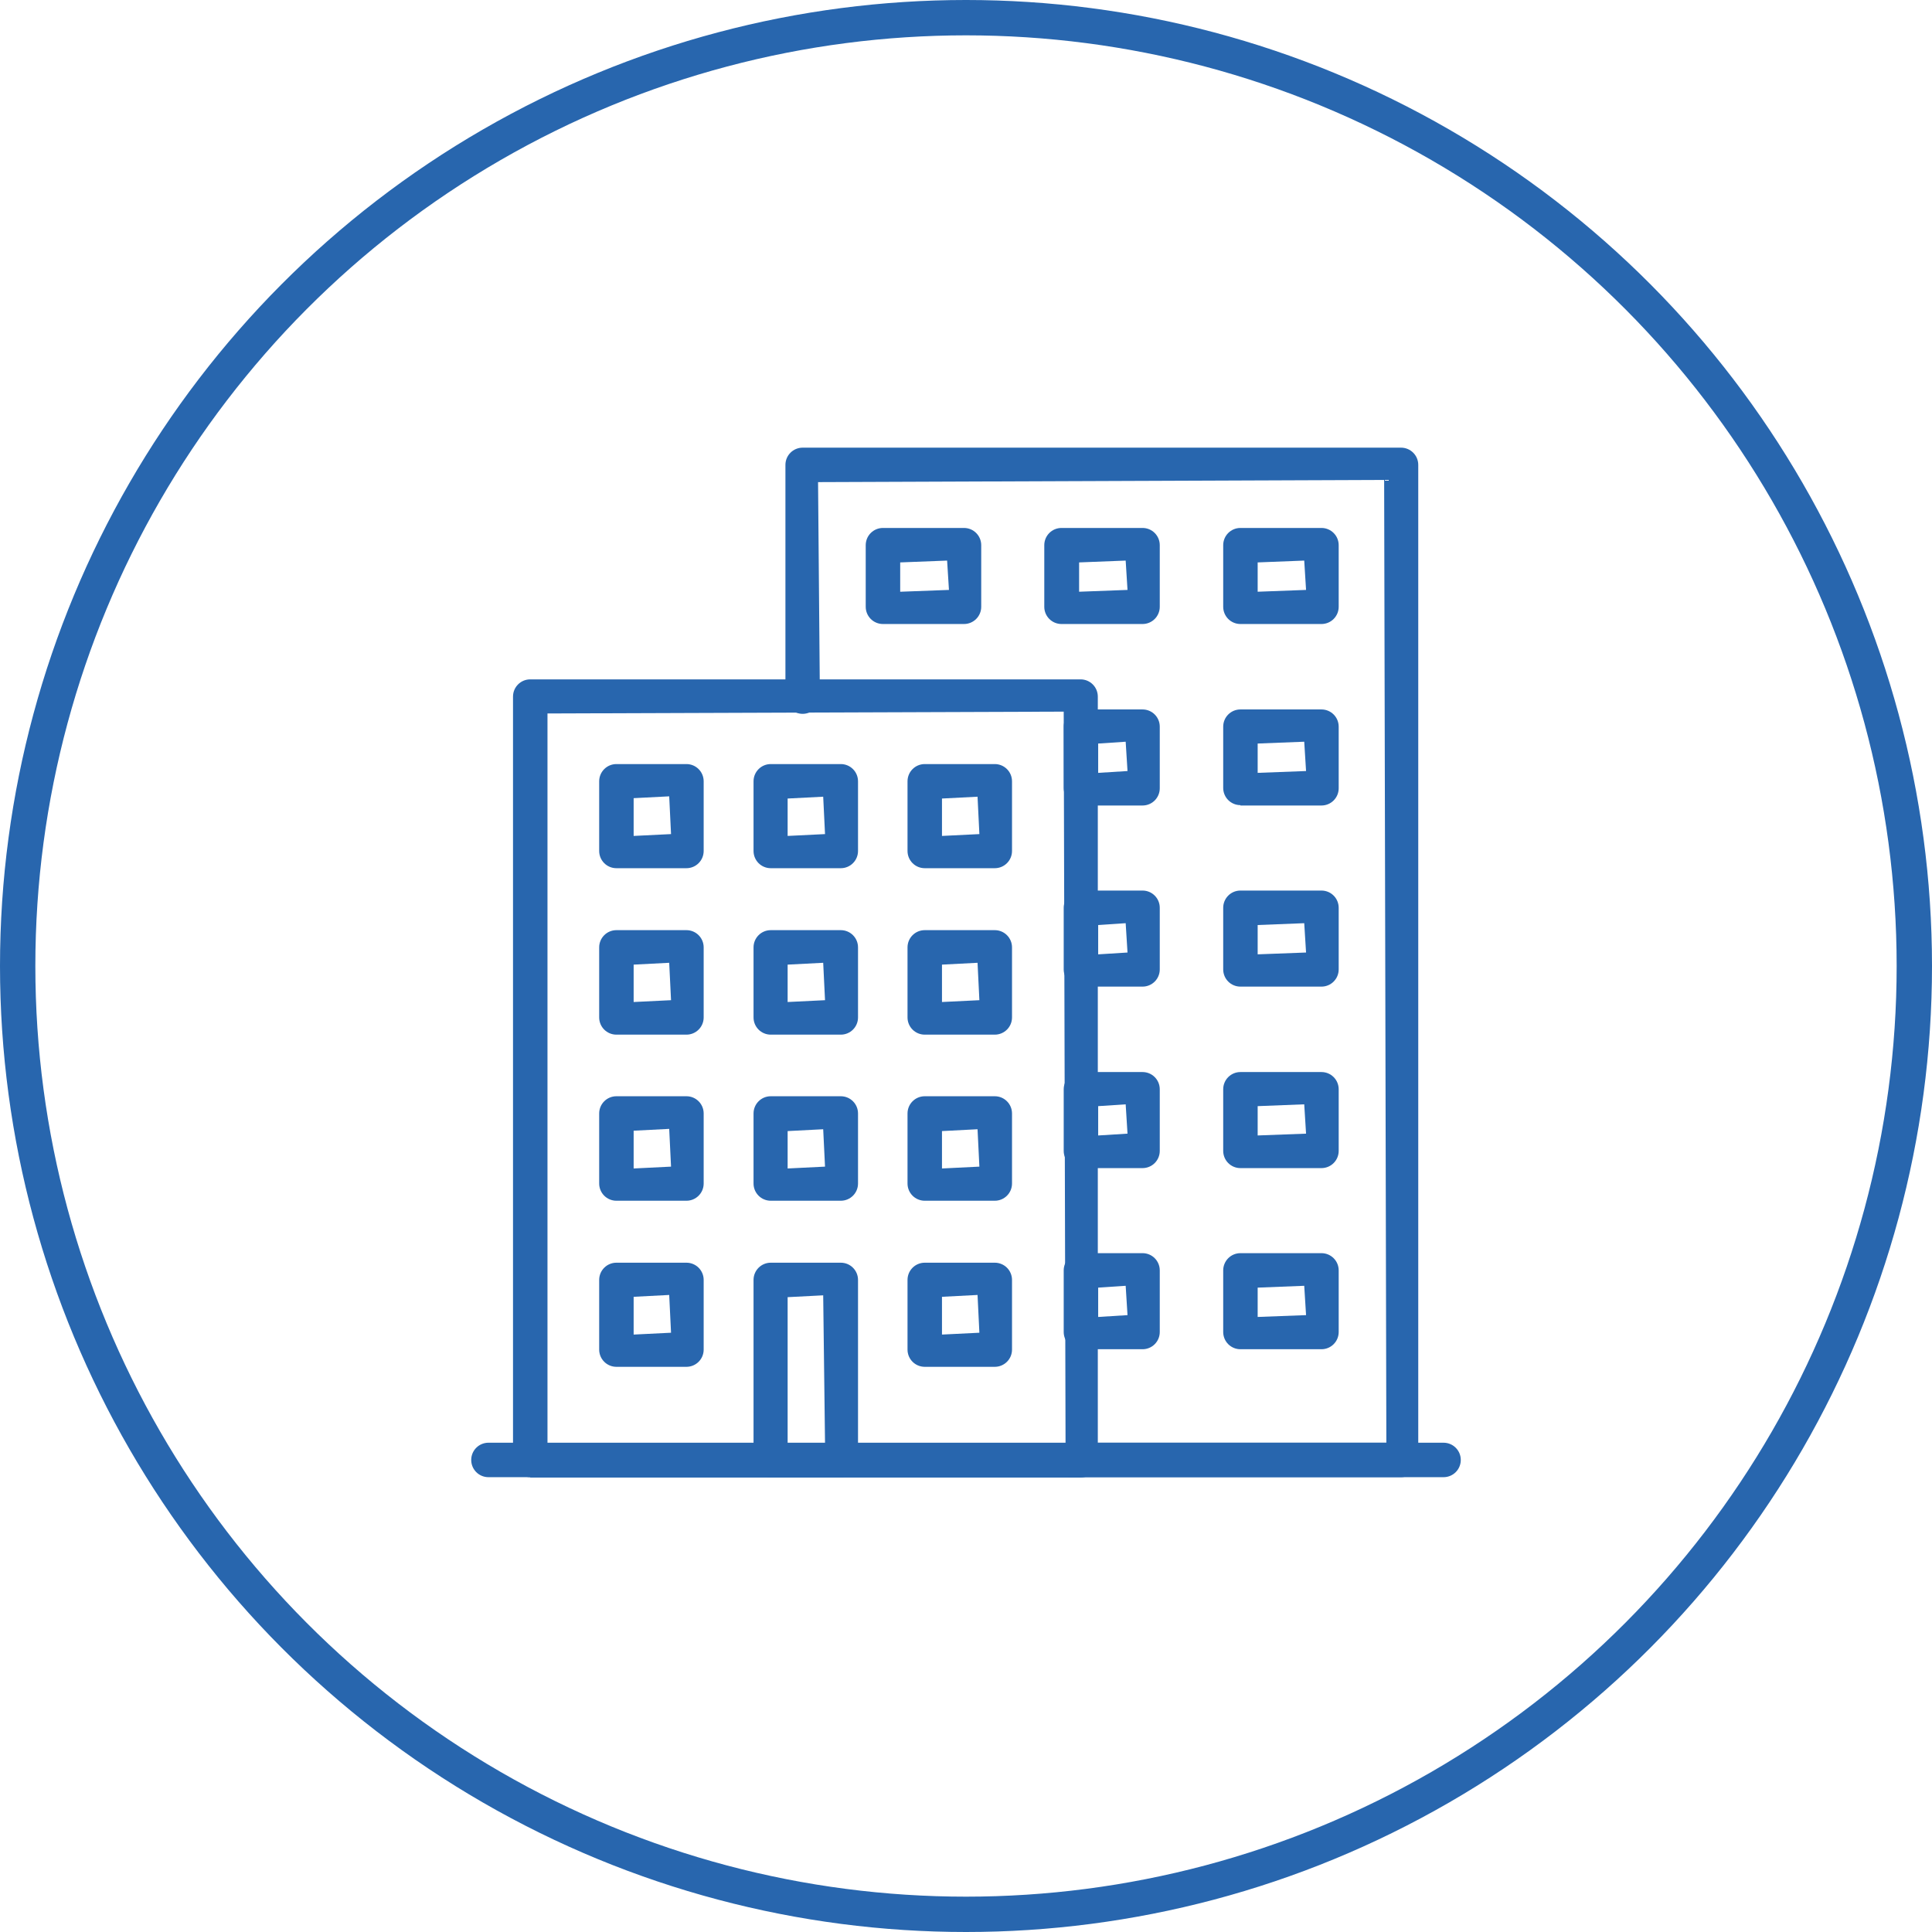
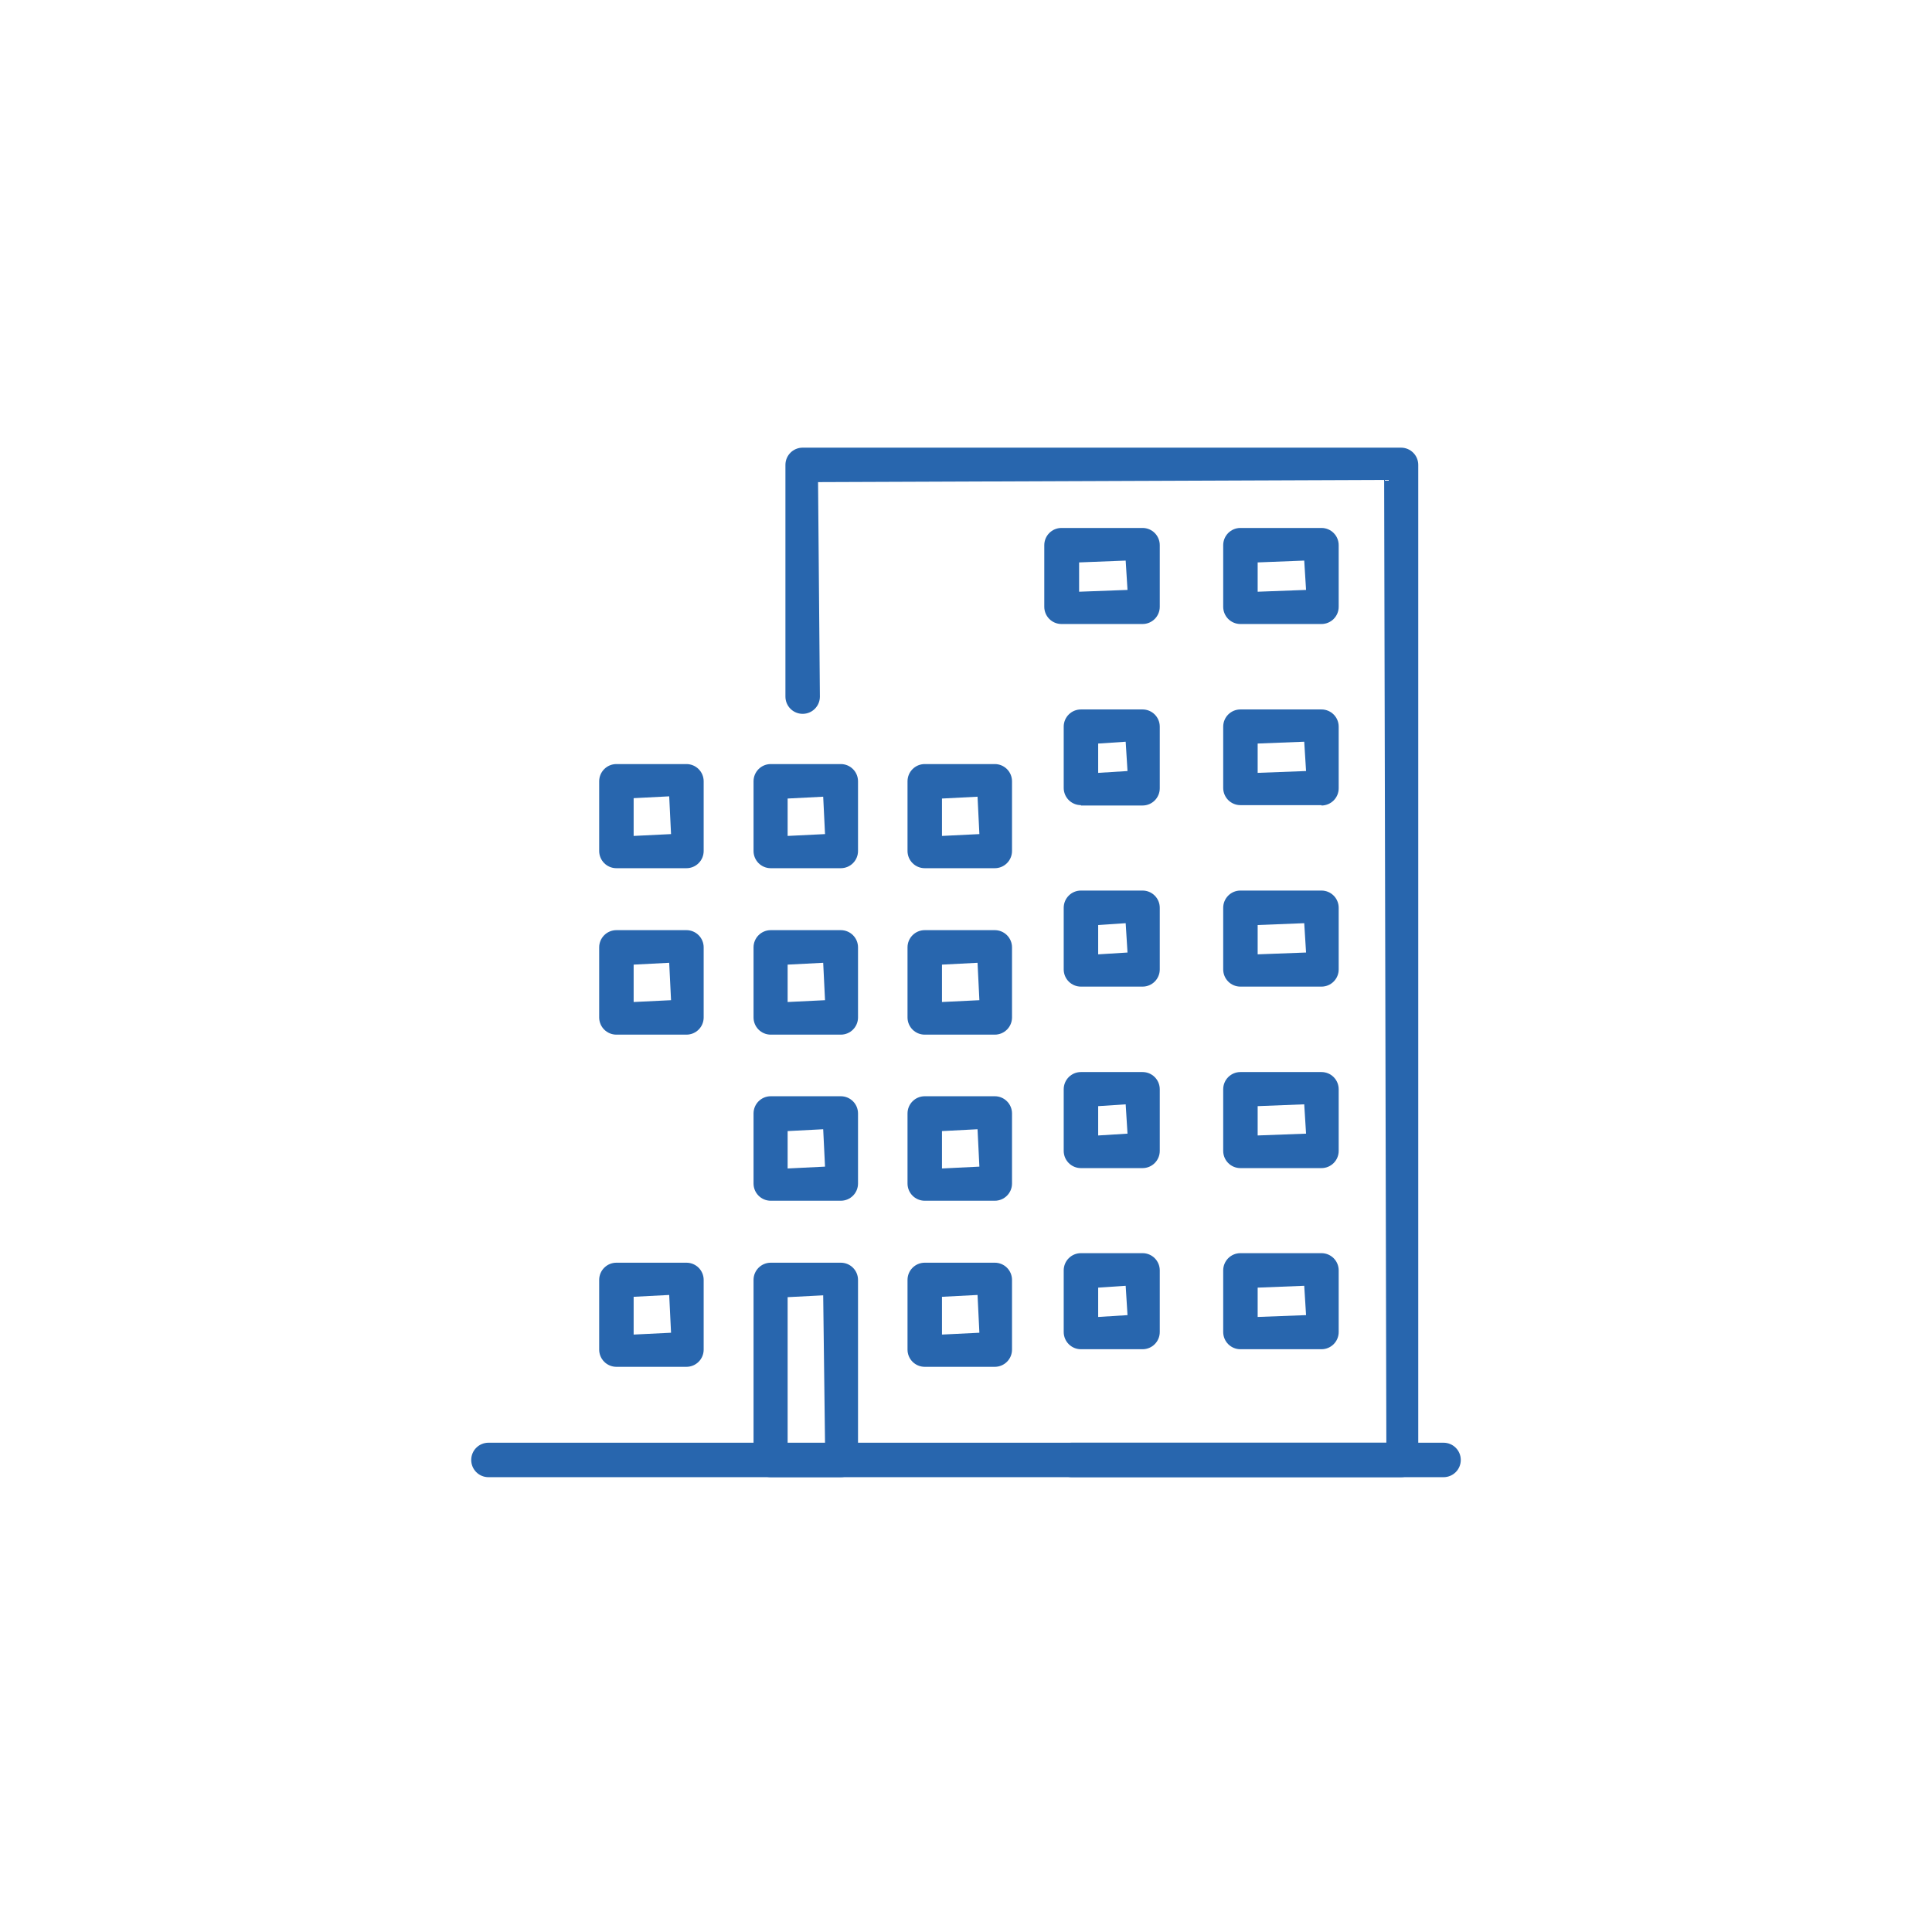
<svg xmlns="http://www.w3.org/2000/svg" width="164" height="164" viewBox="0 0 164 164" fill="none">
-   <circle cx="82" cy="82" r="80.5" stroke="#2866AE" stroke-width="3" />
-   <path d="M45.011 125.392C44.202 125.392 43.548 124.739 43.548 123.93V59.132C43.548 58.323 44.202 57.669 45.011 57.669H91.726C92.535 57.669 93.189 58.323 93.189 59.132V123.961C93.189 124.77 92.535 125.423 91.726 125.423H45.011V125.392ZM46.474 122.654L90.45 122.498L90.294 60.408L46.474 60.564V122.654Z" fill="#2866AE" />
  <path d="M90.979 125.392C90.17 125.392 89.516 124.739 89.516 123.93C89.516 123.12 90.17 122.467 90.979 122.467H117.682L117.495 40.739L69.442 40.925L69.597 59.132C69.597 59.941 68.944 60.595 68.135 60.595C67.326 60.595 66.672 59.941 66.672 59.132V39.463C66.672 38.654 67.326 38 68.135 38H118.927C119.736 38 120.39 38.654 120.39 39.463V123.93C120.39 124.739 119.736 125.392 118.927 125.392H90.979V125.392Z" fill="#2866AE" />
  <path d="M52.325 73.698C51.516 73.698 50.862 73.044 50.862 72.235V66.322C50.862 65.513 51.516 64.859 52.325 64.859H58.269C59.078 64.859 59.732 65.513 59.732 66.322V72.235C59.732 73.044 59.078 73.698 58.269 73.698H52.325ZM53.788 70.959L56.962 70.803L56.806 67.598L53.788 67.753V70.959Z" fill="#2866AE" />
  <path d="M65.427 73.698C64.618 73.698 63.965 73.044 63.965 72.235V66.322C63.965 65.513 64.618 64.859 65.427 64.859H71.372C72.181 64.859 72.834 65.513 72.834 66.322V72.235C72.834 73.044 72.181 73.698 71.372 73.698H65.427ZM66.859 70.959L70.033 70.803L69.878 67.629L66.859 67.784V70.959Z" fill="#2866AE" />
  <path d="M78.499 73.698C77.689 73.698 77.036 73.044 77.036 72.235V66.322C77.036 65.513 77.689 64.859 78.499 64.859H84.443C85.252 64.859 85.906 65.513 85.906 66.322V72.235C85.906 73.044 85.252 73.698 84.443 73.698H78.499ZM79.961 70.959L83.136 70.803L82.98 67.629L79.961 67.784V70.959Z" fill="#2866AE" />
-   <path d="M74.951 52.97C74.142 52.97 73.488 52.316 73.488 51.507V46.279C73.488 45.469 74.142 44.816 74.951 44.816H81.829C82.638 44.816 83.292 45.469 83.292 46.279V51.507C83.292 52.316 82.638 52.97 81.829 52.97H74.951V52.97ZM76.414 50.231L80.553 50.076L80.397 47.586L76.414 47.741V50.231Z" fill="#2866AE" />
  <path d="M90.108 52.97C89.298 52.97 88.645 52.316 88.645 51.507V46.279C88.645 45.469 89.298 44.816 90.108 44.816H96.986C97.795 44.816 98.448 45.469 98.448 46.279V51.507C98.448 52.316 97.795 52.97 96.986 52.97H90.108V52.97ZM91.57 50.231L95.71 50.076L95.554 47.586L91.601 47.741V50.231H91.57Z" fill="#2866AE" />
  <path d="M105.295 52.97C104.486 52.97 103.833 52.316 103.833 51.507V46.279C103.833 45.469 104.486 44.816 105.295 44.816H112.173C112.983 44.816 113.636 45.469 113.636 46.279V51.507C113.636 52.316 112.983 52.97 112.173 52.97H105.295V52.97ZM106.727 50.231L110.866 50.076L110.711 47.586L106.758 47.741V50.231H106.727Z" fill="#2866AE" />
  <path d="M91.757 68.345C90.948 68.345 90.294 67.691 90.294 66.882V61.684C90.294 60.875 90.948 60.222 91.757 60.222H96.986C97.795 60.222 98.448 60.875 98.448 61.684V66.913C98.448 67.722 97.795 68.376 96.986 68.376H91.757V68.345ZM93.22 65.606L95.71 65.45L95.554 62.961L93.22 63.116V65.606Z" fill="#2866AE" />
-   <path d="M105.295 68.345C104.486 68.345 103.833 67.691 103.833 66.882V61.684C103.833 60.875 104.486 60.222 105.295 60.222H112.173C112.983 60.222 113.636 60.875 113.636 61.684V66.913C113.636 67.722 112.983 68.376 112.173 68.376H105.295V68.345ZM106.727 65.606L110.866 65.45L110.711 62.961L106.758 63.116V65.606H106.727Z" fill="#2866AE" />
+   <path d="M105.295 68.345C104.486 68.345 103.833 67.691 103.833 66.882V61.684C103.833 60.875 104.486 60.222 105.295 60.222H112.173C112.983 60.222 113.636 60.875 113.636 61.684V66.913C113.636 67.722 112.983 68.376 112.173 68.376V68.345ZM106.727 65.606L110.866 65.45L110.711 62.961L106.758 63.116V65.606H106.727Z" fill="#2866AE" />
  <path d="M91.757 83.75C90.948 83.75 90.294 83.097 90.294 82.288V77.059C90.294 76.25 90.948 75.596 91.757 75.596H96.986C97.795 75.596 98.448 76.25 98.448 77.059V82.288C98.448 83.097 97.795 83.75 96.986 83.75H91.757ZM93.22 81.011L95.71 80.856L95.554 78.366L93.22 78.522V81.011Z" fill="#2866AE" />
  <path d="M105.295 83.75C104.486 83.75 103.833 83.097 103.833 82.288V77.059C103.833 76.25 104.486 75.596 105.295 75.596H112.173C112.983 75.596 113.636 76.25 113.636 77.059V82.288C113.636 83.097 112.983 83.75 112.173 83.75H105.295ZM106.727 81.011L110.866 80.856L110.711 78.366L106.758 78.522V81.011H106.727Z" fill="#2866AE" />
  <path d="M91.757 99.156C90.948 99.156 90.294 98.502 90.294 97.693V92.465C90.294 91.656 90.948 91.002 91.757 91.002H96.986C97.795 91.002 98.448 91.656 98.448 92.465V97.693C98.448 98.502 97.795 99.156 96.986 99.156H91.757ZM93.22 96.386L95.71 96.231L95.554 93.741L93.22 93.896V96.386Z" fill="#2866AE" />
  <path d="M105.295 99.156C104.486 99.156 103.833 98.502 103.833 97.693V92.465C103.833 91.656 104.486 91.002 105.295 91.002H112.173C112.983 91.002 113.636 91.656 113.636 92.465V97.693C113.636 98.502 112.983 99.156 112.173 99.156H105.295ZM106.727 96.386L110.866 96.231L110.711 93.741L106.758 93.896V96.386H106.727Z" fill="#2866AE" />
  <path d="M91.757 114.531C90.948 114.531 90.294 113.877 90.294 113.068V107.839C90.294 107.03 90.948 106.376 91.757 106.376H96.986C97.795 106.376 98.448 107.03 98.448 107.839V113.068C98.448 113.877 97.795 114.531 96.986 114.531H91.757ZM93.22 111.792L95.71 111.636L95.554 109.146L93.22 109.302V111.792Z" fill="#2866AE" />
  <path d="M105.295 114.531C104.486 114.531 103.833 113.877 103.833 113.068V107.839C103.833 107.03 104.486 106.376 105.295 106.376H112.173C112.983 106.376 113.636 107.03 113.636 107.839V113.068C113.636 113.877 112.983 114.531 112.173 114.531H105.295ZM106.727 111.792L110.866 111.636L110.711 109.146L106.758 109.302V111.792H106.727Z" fill="#2866AE" />
  <path d="M52.325 87.827C51.516 87.827 50.862 87.174 50.862 86.365V80.42C50.862 79.611 51.516 78.957 52.325 78.957H58.269C59.078 78.957 59.732 79.611 59.732 80.42V86.365C59.732 87.174 59.078 87.827 58.269 87.827H52.325ZM53.788 85.057L56.962 84.902L56.806 81.727L53.788 81.883V85.057Z" fill="#2866AE" />
  <path d="M65.427 87.827C64.618 87.827 63.965 87.174 63.965 86.365V80.42C63.965 79.611 64.618 78.957 65.427 78.957H71.372C72.181 78.957 72.834 79.611 72.834 80.42V86.365C72.834 87.174 72.181 87.827 71.372 87.827H65.427ZM66.859 85.057L70.033 84.902L69.878 81.727L66.859 81.883V85.057Z" fill="#2866AE" />
  <path d="M78.499 87.827C77.689 87.827 77.036 87.174 77.036 86.365V80.42C77.036 79.611 77.689 78.957 78.499 78.957H84.443C85.252 78.957 85.906 79.611 85.906 80.42V86.365C85.906 87.174 85.252 87.827 84.443 87.827H78.499ZM79.961 85.057L83.136 84.902L82.98 81.727L79.961 81.883V85.057Z" fill="#2866AE" />
-   <path d="M52.325 101.926C51.516 101.926 50.862 101.272 50.862 100.463V94.519C50.862 93.71 51.516 93.056 52.325 93.056H58.269C59.078 93.056 59.732 93.71 59.732 94.519V100.463C59.732 101.272 59.078 101.926 58.269 101.926H52.325ZM53.788 99.187L56.962 99.031L56.806 95.826L53.788 95.981V99.187Z" fill="#2866AE" />
  <path d="M65.427 101.926C64.618 101.926 63.965 101.272 63.965 100.463V94.519C63.965 93.71 64.618 93.056 65.427 93.056H71.372C72.181 93.056 72.834 93.71 72.834 94.519V100.463C72.834 101.272 72.181 101.926 71.372 101.926H65.427ZM66.859 99.187L70.033 99.031L69.878 95.857L66.859 96.013V99.187Z" fill="#2866AE" />
  <path d="M78.499 101.926C77.689 101.926 77.036 101.272 77.036 100.463V94.519C77.036 93.71 77.689 93.056 78.499 93.056H84.443C85.252 93.056 85.906 93.71 85.906 94.519V100.463C85.906 101.272 85.252 101.926 84.443 101.926H78.499ZM79.961 99.187L83.136 99.031L82.98 95.857L79.961 96.013V99.187Z" fill="#2866AE" />
  <path d="M52.325 116.024C51.516 116.024 50.862 115.371 50.862 114.562V108.648C50.862 107.839 51.516 107.186 52.325 107.186H58.269C59.078 107.186 59.732 107.839 59.732 108.648V114.562C59.732 115.371 59.078 116.024 58.269 116.024H52.325ZM53.788 113.286L56.962 113.13L56.806 109.924L53.788 110.08V113.286Z" fill="#2866AE" />
  <path d="M65.427 125.392C64.618 125.392 63.965 124.739 63.965 123.93V108.648C63.965 107.839 64.618 107.186 65.427 107.186H71.372C72.181 107.186 72.834 107.839 72.834 108.648V123.93C72.834 124.739 72.181 125.392 71.372 125.392H65.427ZM66.859 122.653L70.033 122.498L69.878 109.955L66.859 110.111V122.653Z" fill="#2866AE" />
  <path d="M78.499 116.024C77.689 116.024 77.036 115.371 77.036 114.562V108.648C77.036 107.839 77.689 107.186 78.499 107.186H84.443C85.252 107.186 85.906 107.839 85.906 108.648V114.562C85.906 115.371 85.252 116.024 84.443 116.024H78.499ZM79.961 113.286L83.136 113.13L82.98 109.924L79.961 110.08V113.286Z" fill="#2866AE" />
  <path d="M41.463 125.392C40.654 125.392 40 124.739 40 123.93C40 123.12 40.654 122.467 41.463 122.467H122.537C123.346 122.467 124 123.12 124 123.93C124 124.739 123.346 125.392 122.537 125.392H41.463Z" fill="#2866AE" />
</svg>